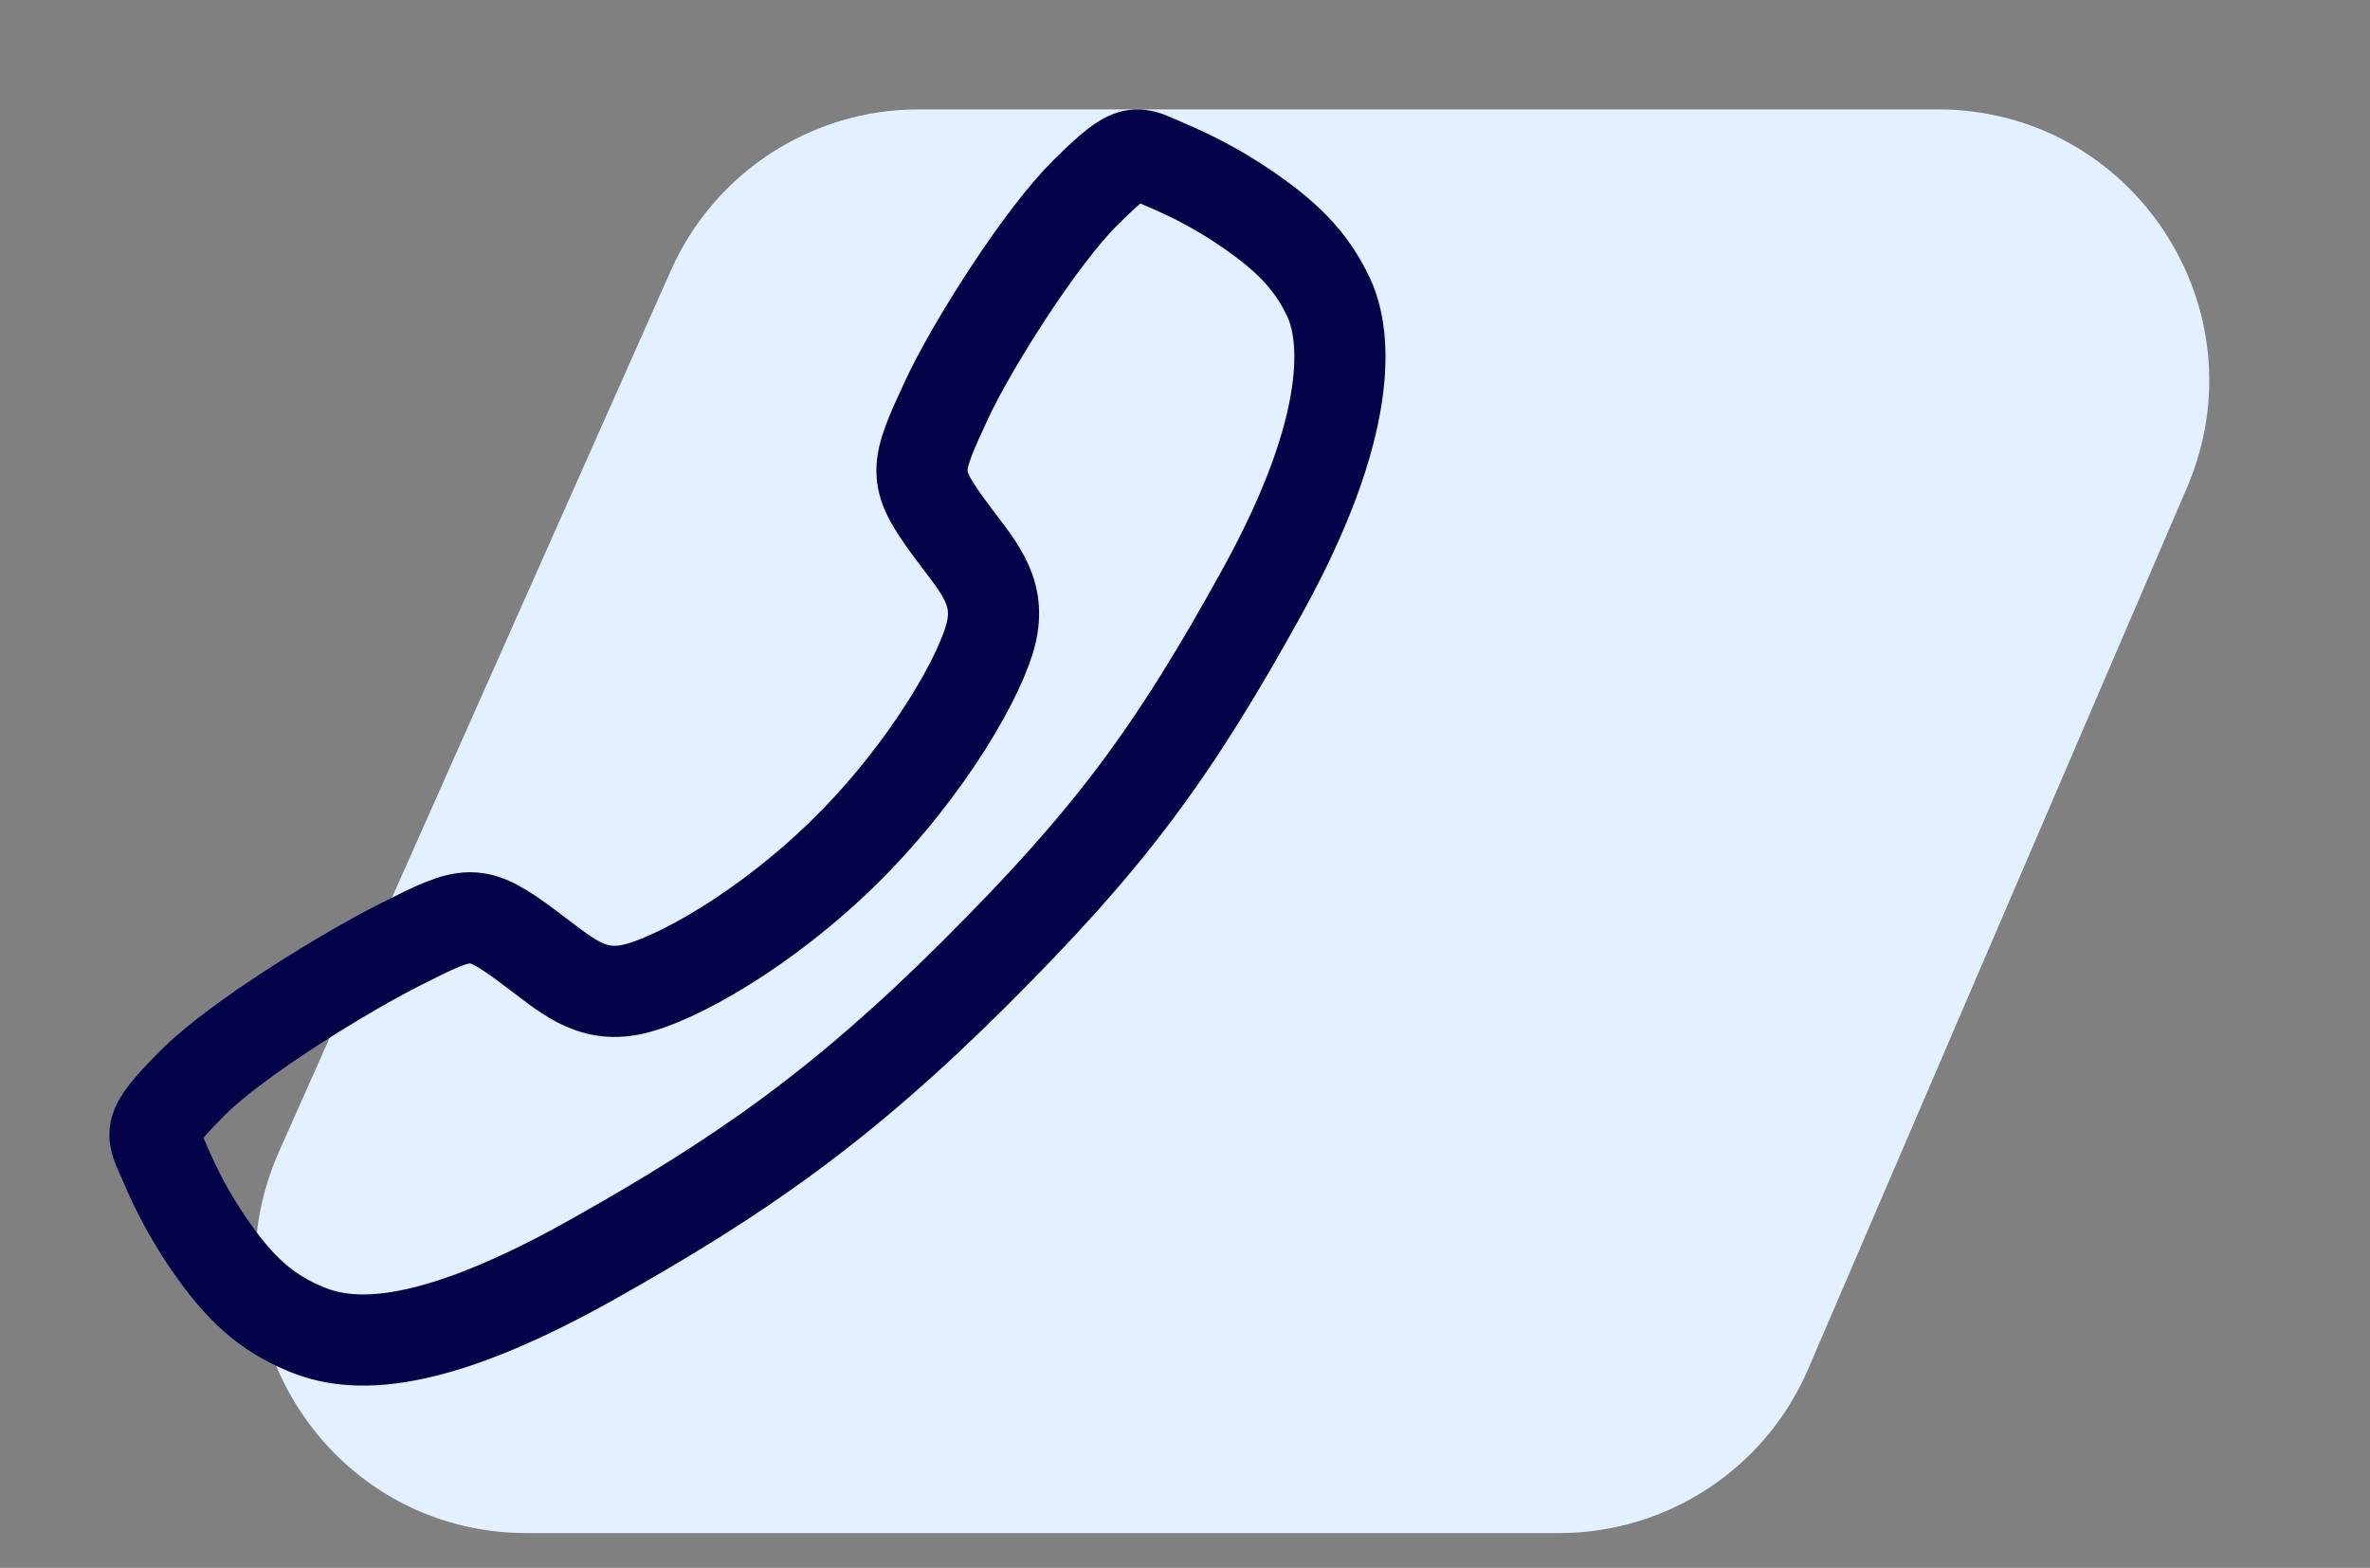
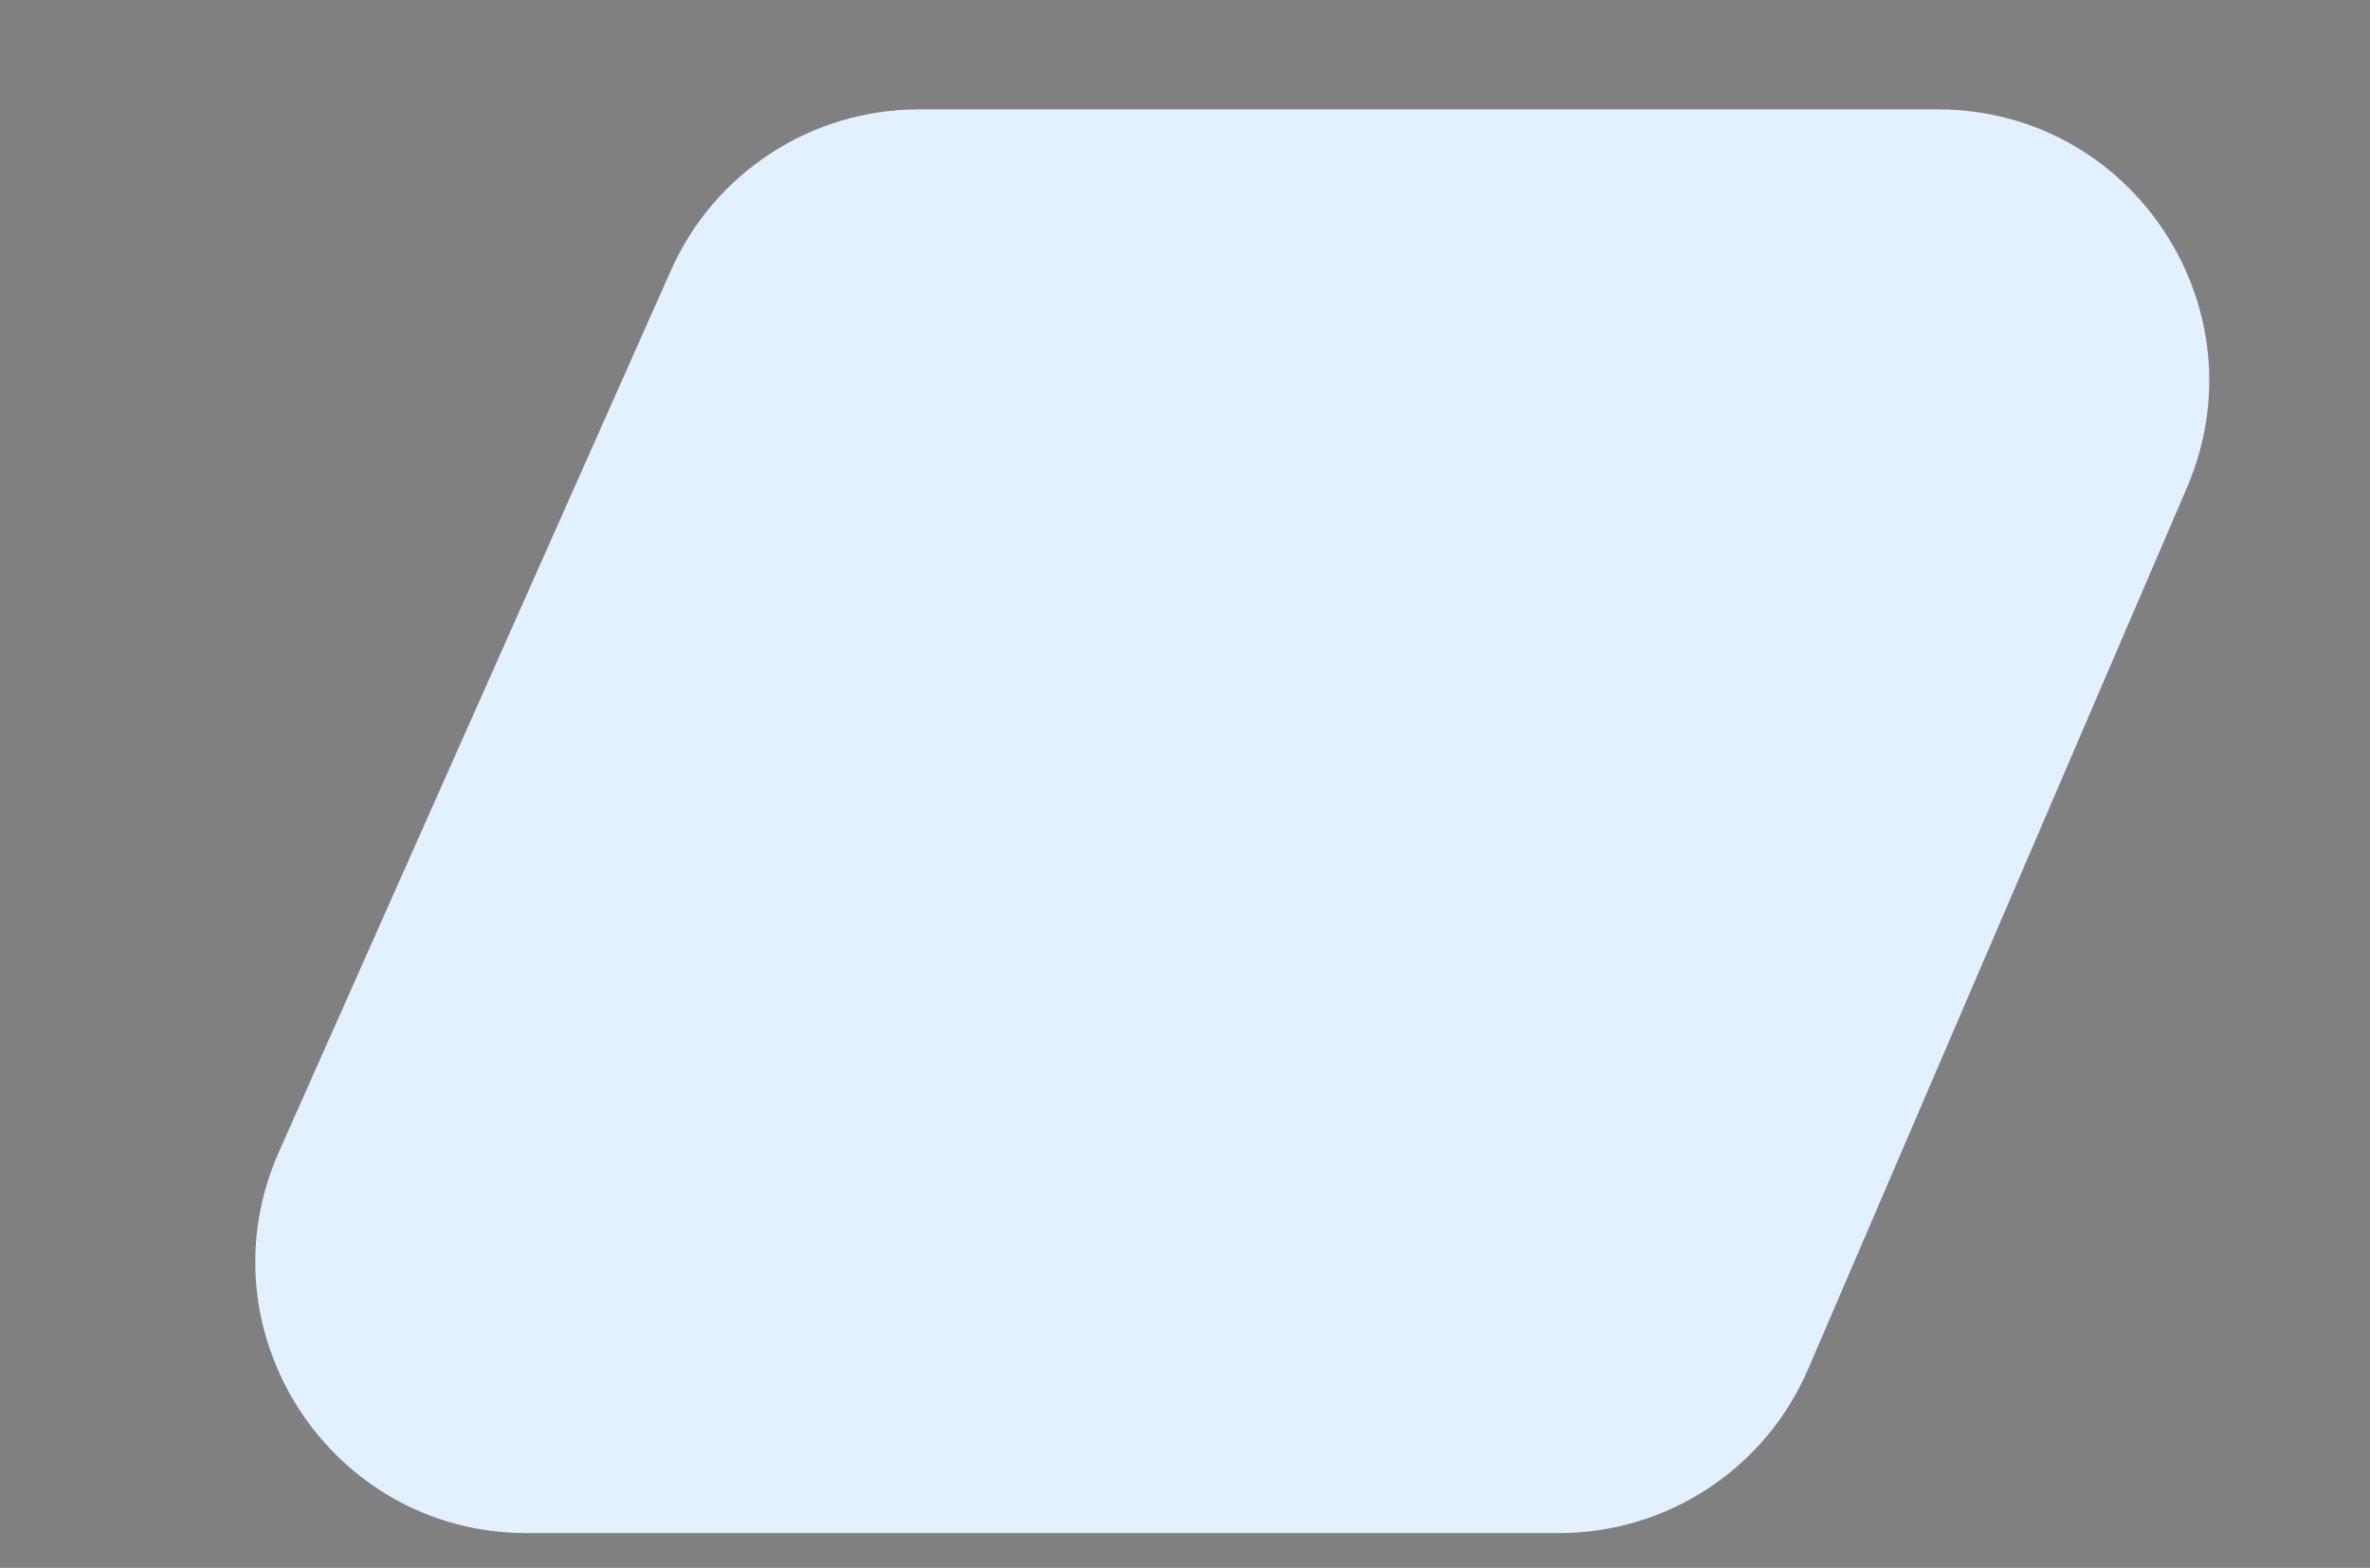
<svg xmlns="http://www.w3.org/2000/svg" width="65" height="43" viewBox="0 0 65 43" fill="none">
  <rect x="0" y="0" width="65" height="43" fill="#808080" stroke="none" />
  <path d="M49.592 37.546C48.419 40.277 45.731 42.047 42.759 42.047H14.447C9.064 42.047 5.464 36.506 7.651 31.587L18.401 7.415C19.595 4.73 22.258 3 25.196 3H53.146C58.489 3 62.089 8.465 59.98 13.374L49.592 37.546Z" fill="#E2F0FF" />
-   <path d="M5.264 29.718C6.505 28.468 9.509 26.644 10.967 25.909C12.866 24.953 13.022 24.875 14.514 25.983C15.509 26.723 16.171 27.384 17.336 27.136C18.501 26.887 21.032 25.486 23.248 23.277C25.465 21.068 26.947 18.463 27.196 17.302C27.445 16.141 26.773 15.487 26.041 14.49C25.008 13.083 25.086 12.849 25.969 10.95C26.657 9.474 28.534 6.497 29.789 5.263C31.131 3.937 31.131 4.172 31.996 4.531C32.7 4.827 33.376 5.187 34.014 5.607C35.264 6.437 35.958 7.127 36.443 8.164C36.928 9.201 37.146 11.631 34.641 16.183C32.135 20.734 30.377 23.061 26.739 26.69C23.101 30.318 20.303 32.269 16.213 34.562C11.154 37.396 9.213 36.843 8.173 36.359C7.133 35.875 6.441 35.187 5.608 33.937C5.188 33.3 4.827 32.625 4.53 31.922C4.17 31.06 3.936 31.06 5.264 29.718Z" stroke="#04034A" stroke-width="2.5" stroke-miterlimit="10" />
</svg>